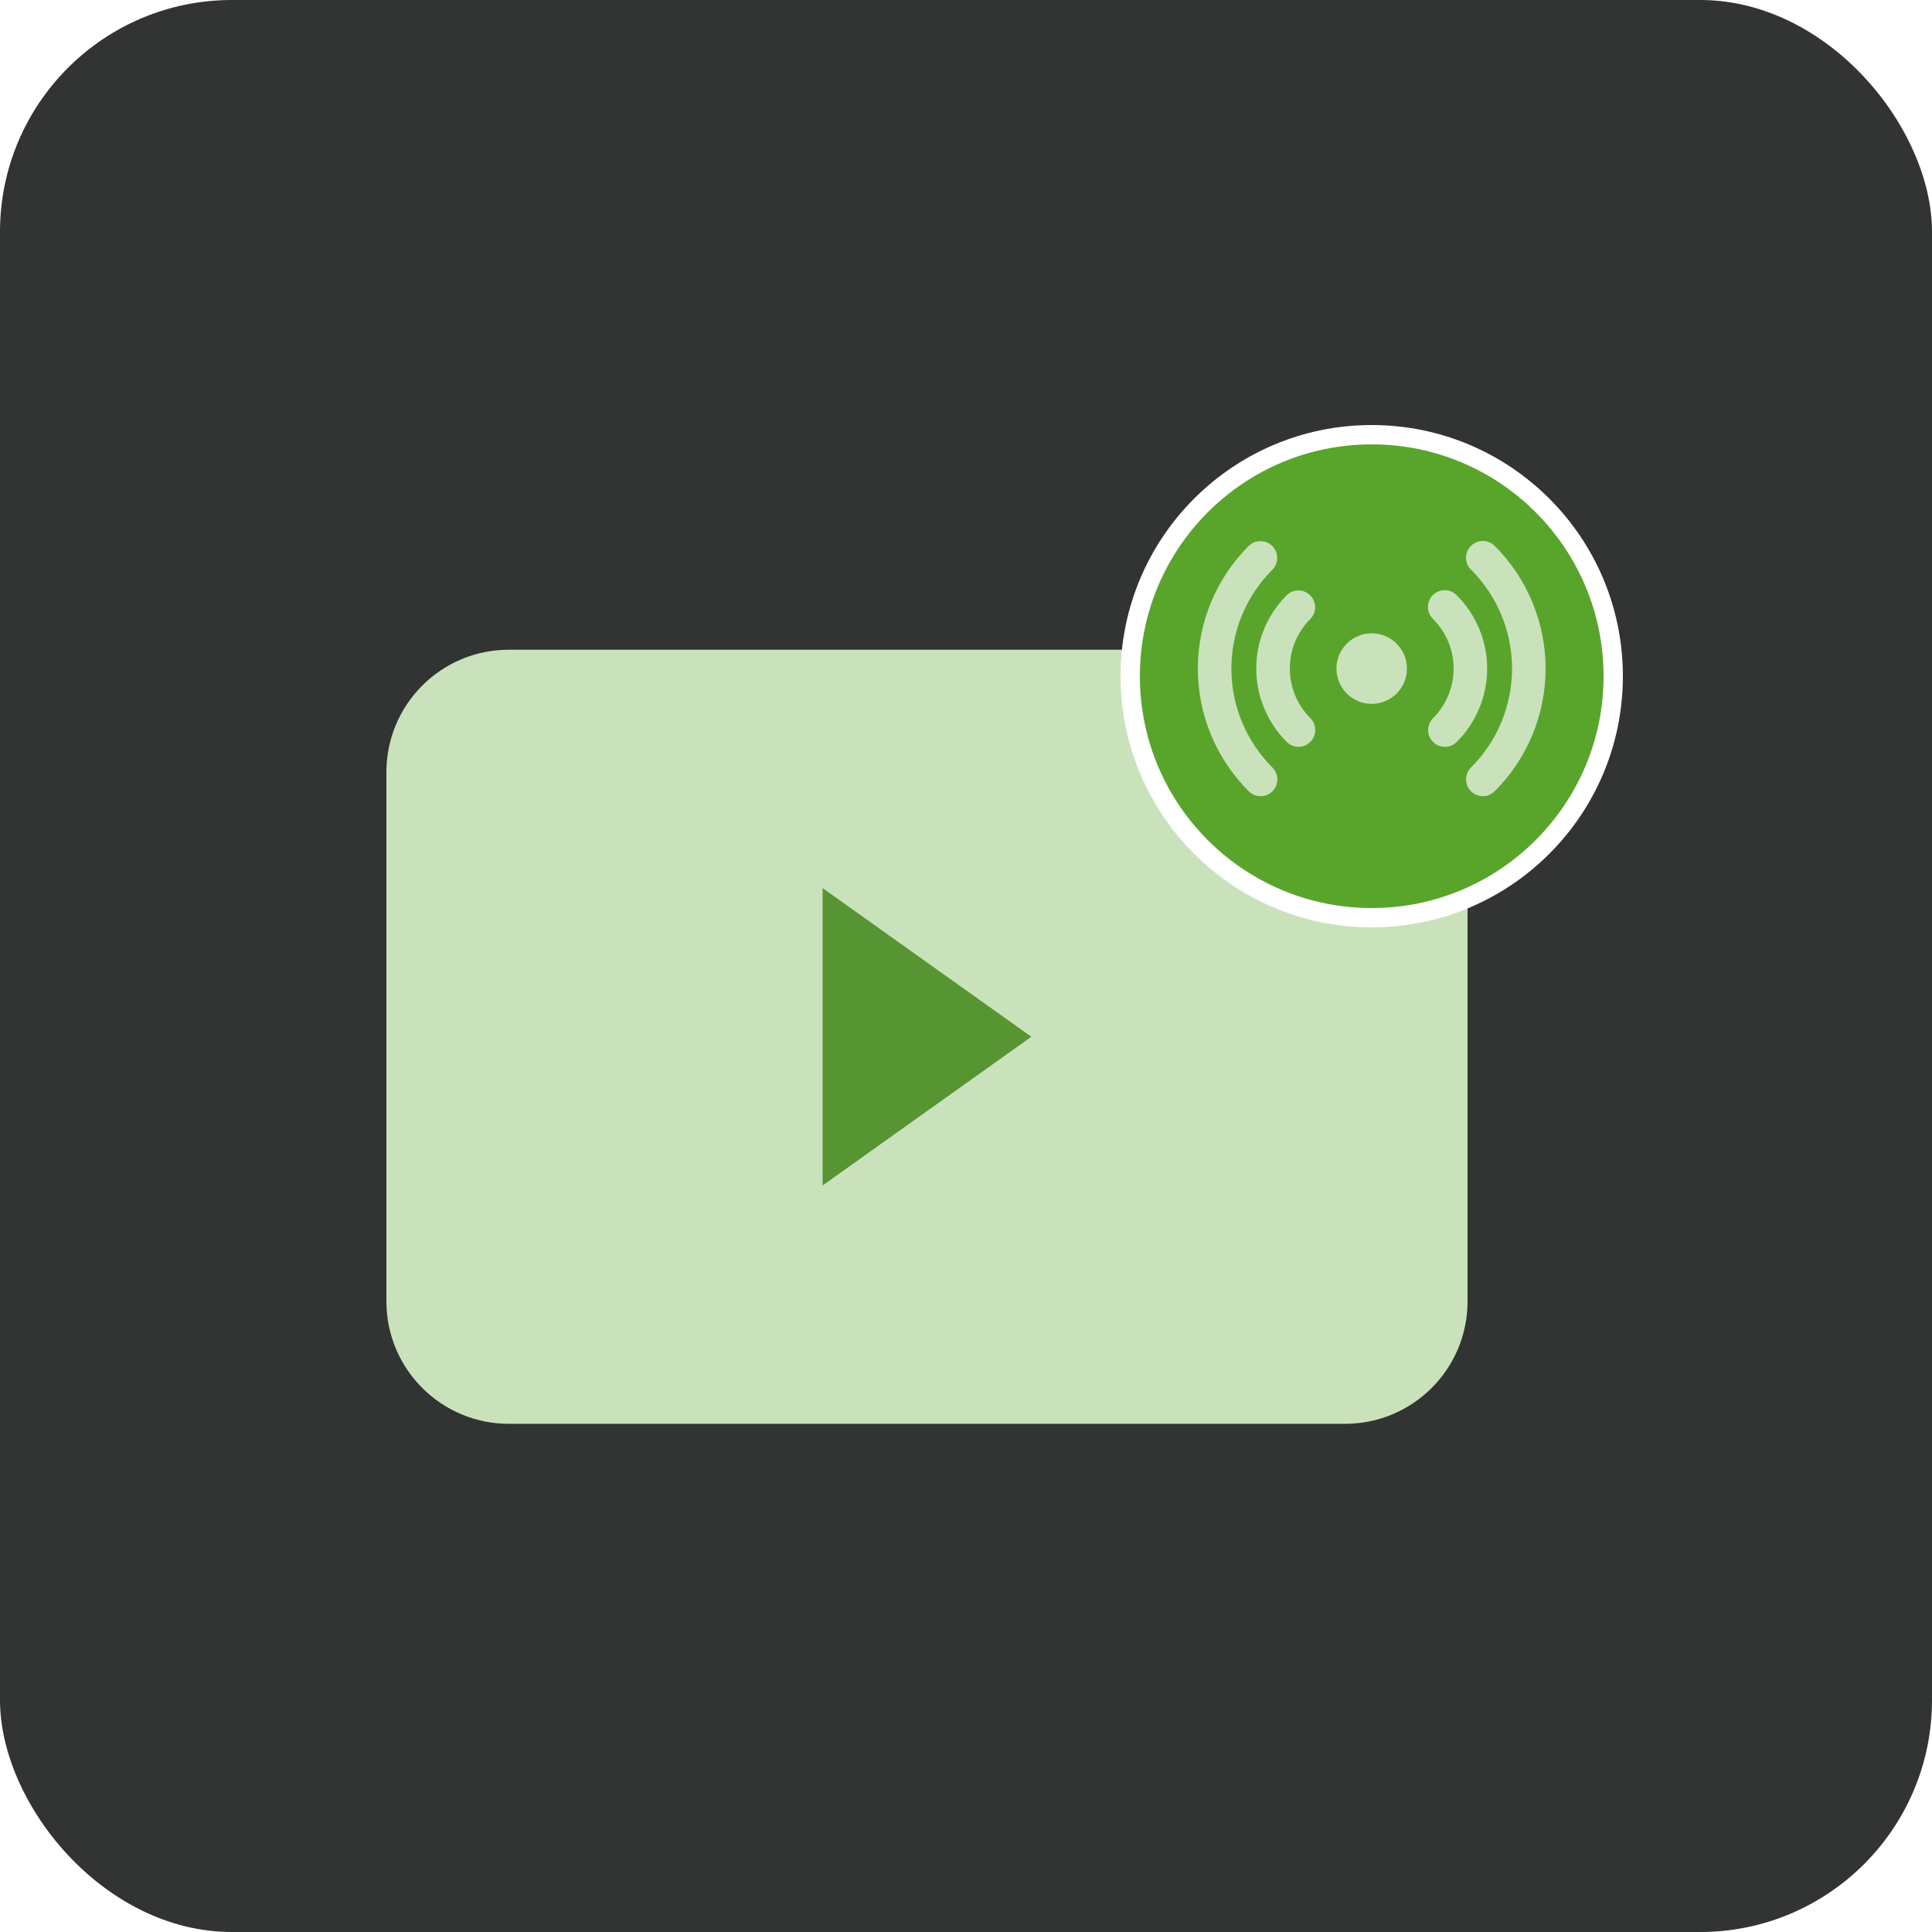
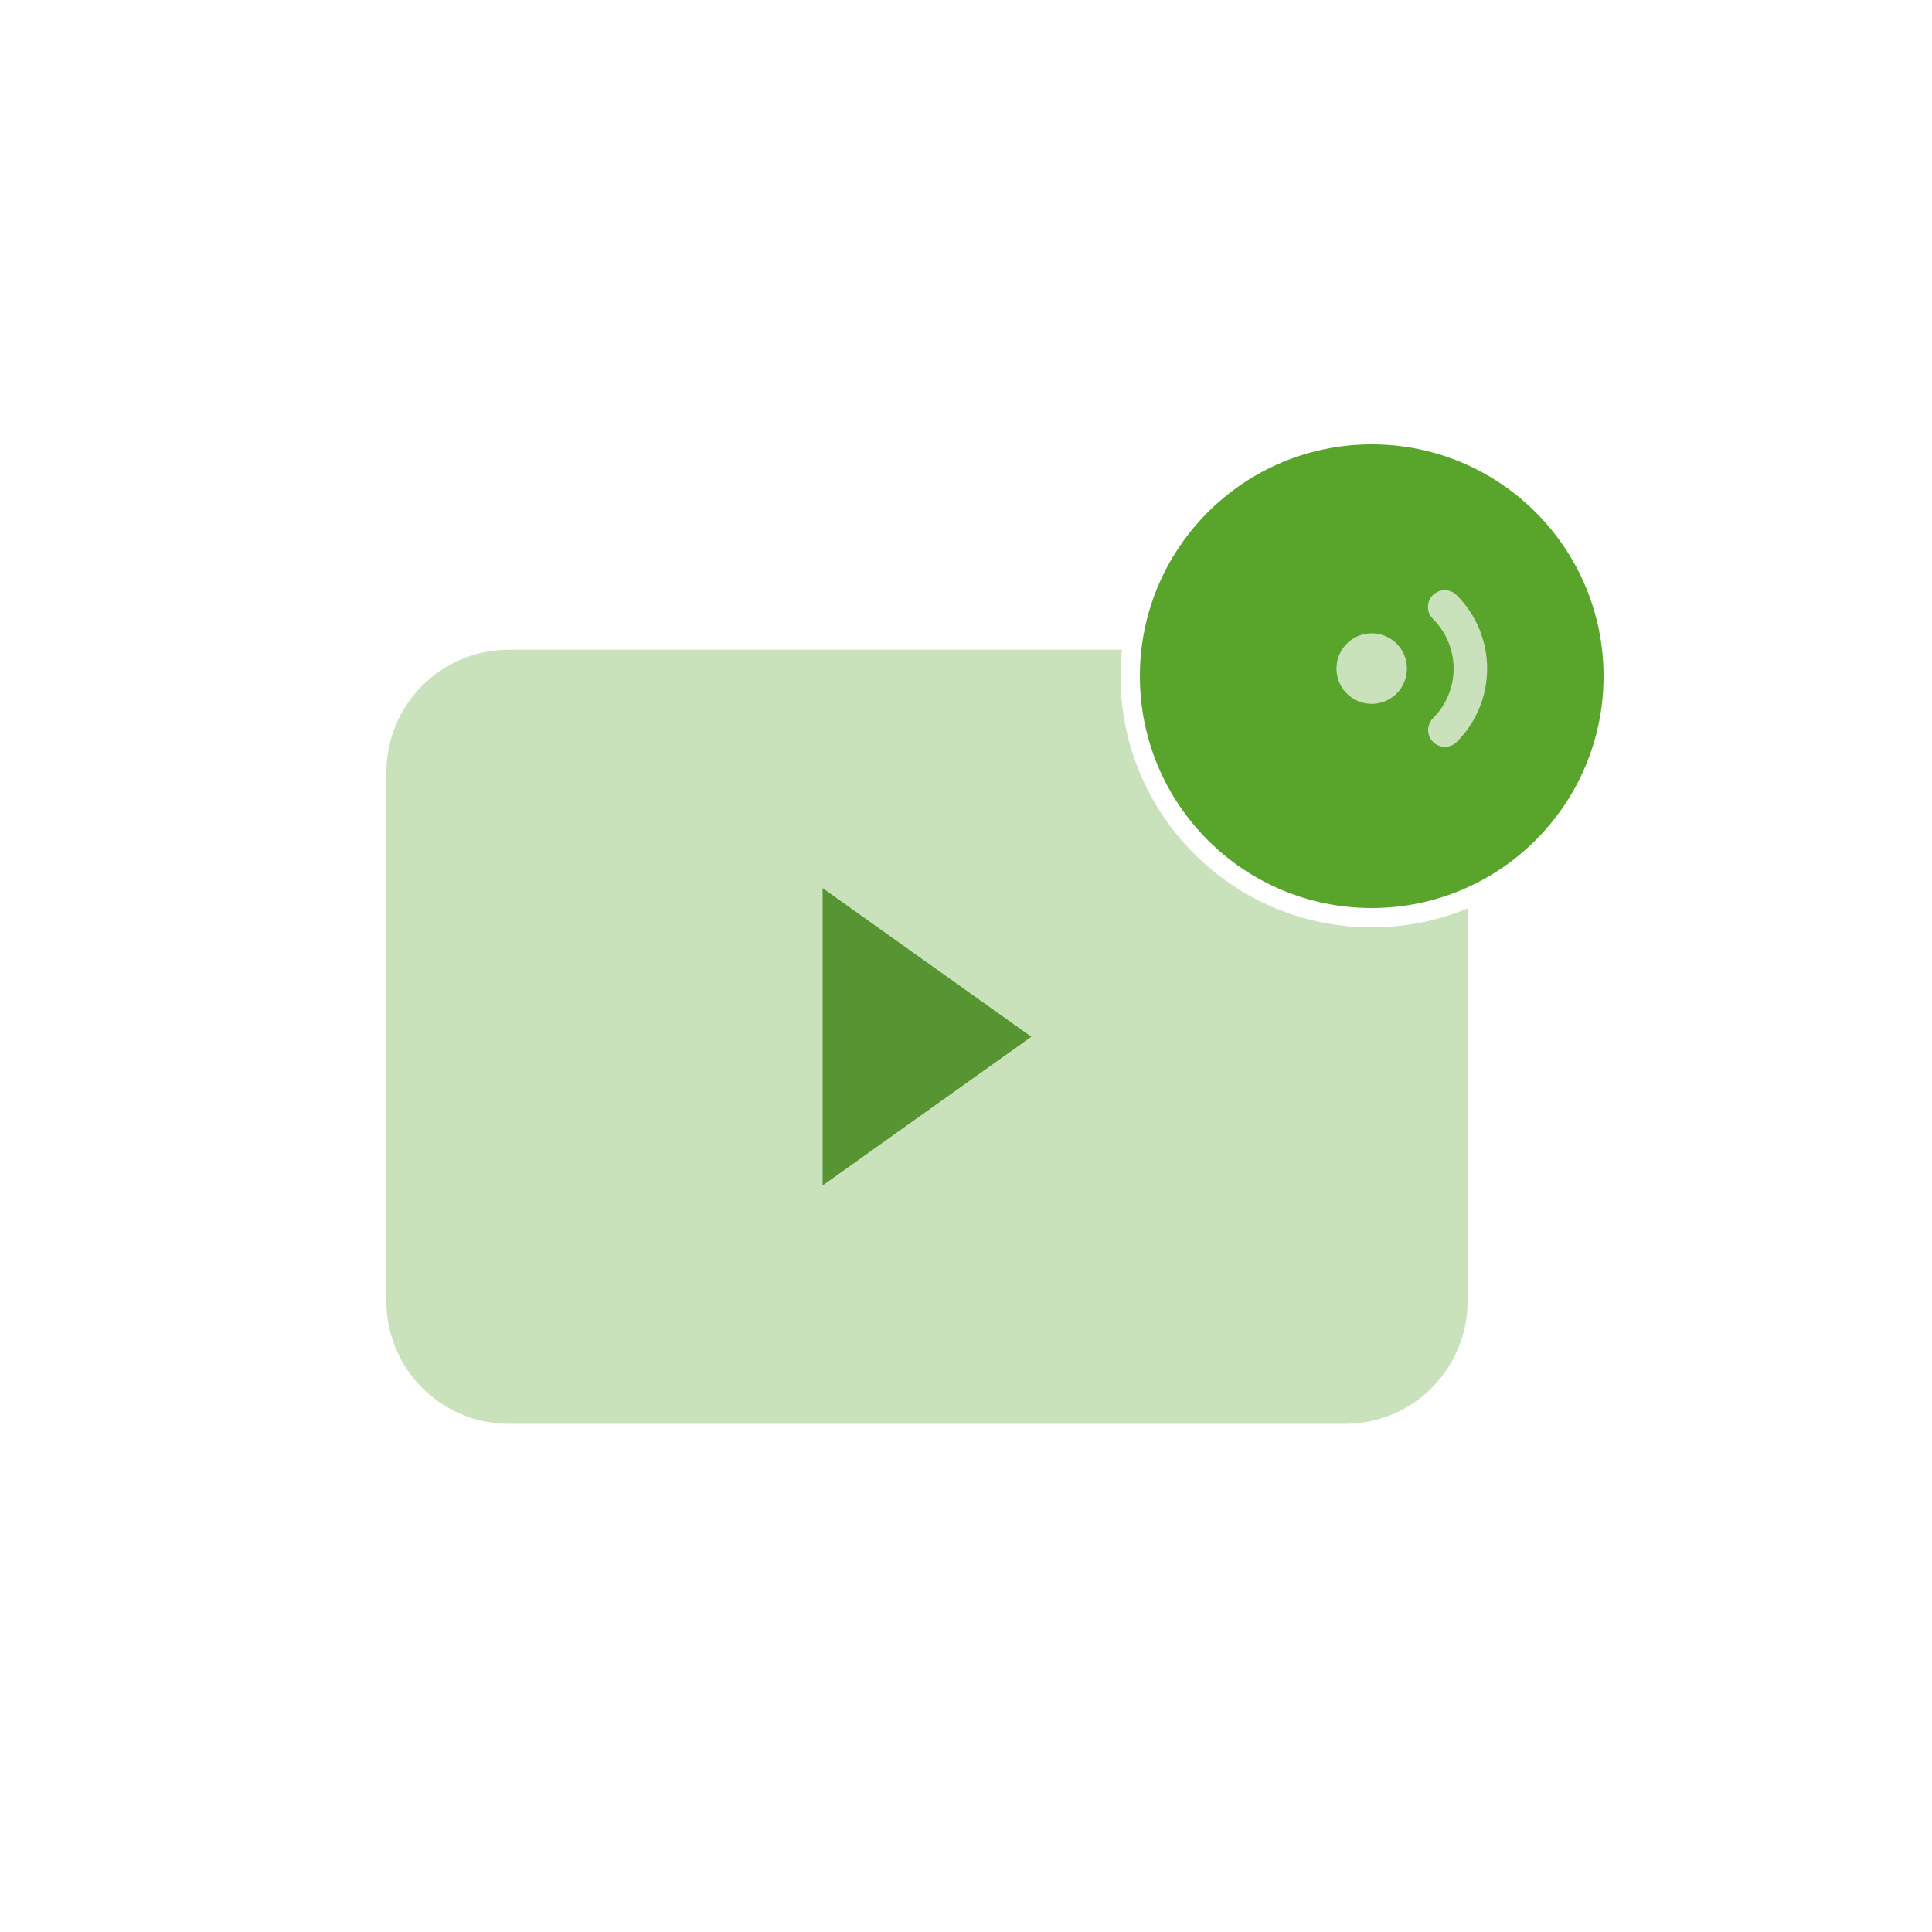
<svg xmlns="http://www.w3.org/2000/svg" width="50" height="50" viewBox="0 0 50 50" fill="none">
  <g id="Group 45156">
    <g id="Rectangle 8107" filter="url(#filter0_i_4011_16823)">
-       <rect width="50" height="50" rx="6" fill="#313432" />
-     </g>
+       </g>
    <g id="Group 45169">
      <g id="Group 3620">
        <path id="Rectangle 3659" d="M34.812 16.815H13.168C11.418 16.815 10 18.234 10 19.983V33.68C10 35.429 11.418 36.848 13.168 36.848H34.812C36.562 36.848 37.98 35.429 37.98 33.68V19.983C37.98 18.234 36.562 16.815 34.812 16.815Z" fill="#CAE2BC" />
        <path id="Path 14073" d="M21.289 22.984V30.68L26.691 26.831L21.289 22.984Z" fill="#569532" />
      </g>
      <circle id="Ellipse 1627" cx="35.5" cy="17.5" r="6.25" fill="#59A52C" stroke="white" stroke-width="0.5" />
      <g id="Live Stream ">
        <path id="Path 13797" d="M36.146 17.948C36.018 18.075 35.856 18.162 35.679 18.198C35.502 18.233 35.318 18.215 35.151 18.146C34.985 18.077 34.842 17.96 34.742 17.81C34.641 17.66 34.588 17.484 34.588 17.303C34.588 17.123 34.641 16.946 34.742 16.796C34.842 16.646 34.985 16.529 35.151 16.46C35.318 16.391 35.502 16.373 35.679 16.409C35.856 16.444 36.018 16.531 36.146 16.659C36.316 16.83 36.411 17.062 36.411 17.303C36.411 17.545 36.316 17.776 36.146 17.948Z" fill="#CAE2BC" />
        <path id="Path 13798" d="M37.393 19.328C37.308 19.328 37.224 19.302 37.152 19.255C37.081 19.207 37.025 19.139 36.992 19.06C36.96 18.981 36.951 18.893 36.968 18.809C36.985 18.725 37.026 18.648 37.087 18.587C37.256 18.419 37.39 18.218 37.481 17.998C37.573 17.778 37.62 17.542 37.62 17.303C37.62 17.065 37.573 16.828 37.481 16.608C37.39 16.388 37.256 16.188 37.087 16.019C37.046 15.979 37.013 15.931 36.99 15.879C36.967 15.826 36.956 15.769 36.955 15.711C36.955 15.654 36.966 15.597 36.987 15.544C37.009 15.491 37.041 15.442 37.082 15.401C37.122 15.361 37.171 15.329 37.224 15.307C37.277 15.285 37.334 15.274 37.392 15.274C37.449 15.274 37.506 15.286 37.559 15.309C37.612 15.331 37.66 15.364 37.7 15.405C37.95 15.654 38.148 15.95 38.283 16.276C38.418 16.601 38.487 16.951 38.487 17.303C38.487 17.656 38.418 18.005 38.283 18.331C38.148 18.657 37.95 18.952 37.7 19.201C37.66 19.242 37.612 19.273 37.559 19.295C37.507 19.317 37.45 19.328 37.393 19.328Z" fill="#CAE2BC" />
-         <path id="Path 13799" d="M38.375 20.605C38.289 20.605 38.206 20.579 38.134 20.532C38.063 20.484 38.007 20.416 37.974 20.337C37.942 20.258 37.933 20.17 37.95 20.086C37.967 20.002 38.008 19.925 38.069 19.864C38.406 19.528 38.673 19.129 38.856 18.689C39.038 18.25 39.132 17.779 39.132 17.303C39.132 16.827 39.038 16.355 38.856 15.916C38.673 15.476 38.406 15.077 38.069 14.741C37.987 14.66 37.941 14.55 37.941 14.434C37.941 14.319 37.987 14.209 38.068 14.127C38.15 14.046 38.26 14 38.375 14C38.49 14 38.6 14.046 38.682 14.127C39.1 14.543 39.431 15.038 39.657 15.583C39.883 16.128 40 16.713 40 17.303C40 17.893 39.883 18.477 39.657 19.022C39.431 19.567 39.1 20.062 38.682 20.478C38.642 20.519 38.594 20.55 38.541 20.572C38.489 20.594 38.432 20.605 38.375 20.605Z" fill="#CAE2BC" />
-         <path id="Path 13800" d="M33.606 19.327C33.549 19.327 33.493 19.316 33.44 19.294C33.388 19.272 33.34 19.24 33.3 19.2C33.05 18.951 32.852 18.655 32.717 18.329C32.581 18.004 32.512 17.655 32.512 17.302C32.512 16.949 32.581 16.6 32.717 16.274C32.852 15.949 33.05 15.653 33.3 15.404C33.381 15.324 33.491 15.28 33.605 15.281C33.719 15.282 33.828 15.328 33.909 15.409C33.989 15.489 34.035 15.599 34.036 15.713C34.036 15.827 33.992 15.936 33.912 16.018C33.743 16.186 33.609 16.387 33.518 16.607C33.427 16.827 33.38 17.063 33.38 17.302C33.38 17.541 33.427 17.777 33.518 17.997C33.609 18.217 33.743 18.417 33.912 18.586C33.973 18.646 34.014 18.724 34.031 18.808C34.048 18.892 34.04 18.979 34.007 19.059C33.974 19.138 33.918 19.206 33.847 19.254C33.776 19.301 33.692 19.327 33.606 19.327L33.606 19.327Z" fill="#CAE2BC" />
-         <path id="Path 13801" d="M32.624 20.606C32.568 20.606 32.511 20.595 32.459 20.573C32.406 20.551 32.358 20.519 32.318 20.479C31.9 20.062 31.569 19.567 31.343 19.022C31.116 18.477 31 17.893 31 17.303C31 16.713 31.116 16.129 31.343 15.584C31.569 15.039 31.9 14.544 32.318 14.127C32.4 14.048 32.51 14.004 32.624 14.005C32.738 14.006 32.847 14.052 32.927 14.132C33.008 14.213 33.053 14.322 33.054 14.436C33.055 14.55 33.01 14.66 32.931 14.742C32.594 15.078 32.327 15.477 32.144 15.916C31.962 16.356 31.868 16.827 31.868 17.303C31.868 17.779 31.962 18.25 32.144 18.69C32.327 19.129 32.594 19.529 32.931 19.865C32.992 19.925 33.033 20.003 33.05 20.087C33.066 20.171 33.058 20.258 33.025 20.337C32.992 20.417 32.937 20.485 32.865 20.532C32.794 20.58 32.71 20.606 32.624 20.606L32.624 20.606Z" fill="#CAE2BC" />
      </g>
    </g>
  </g>
  <defs>
    <filter id="filter0_i_4011_16823" x="0" y="0" width="52" height="54" color-interpolation-filters="sRGB">
      <feGaussianBlur stdDeviation="3.5" />
    </filter>
  </defs>
</svg>